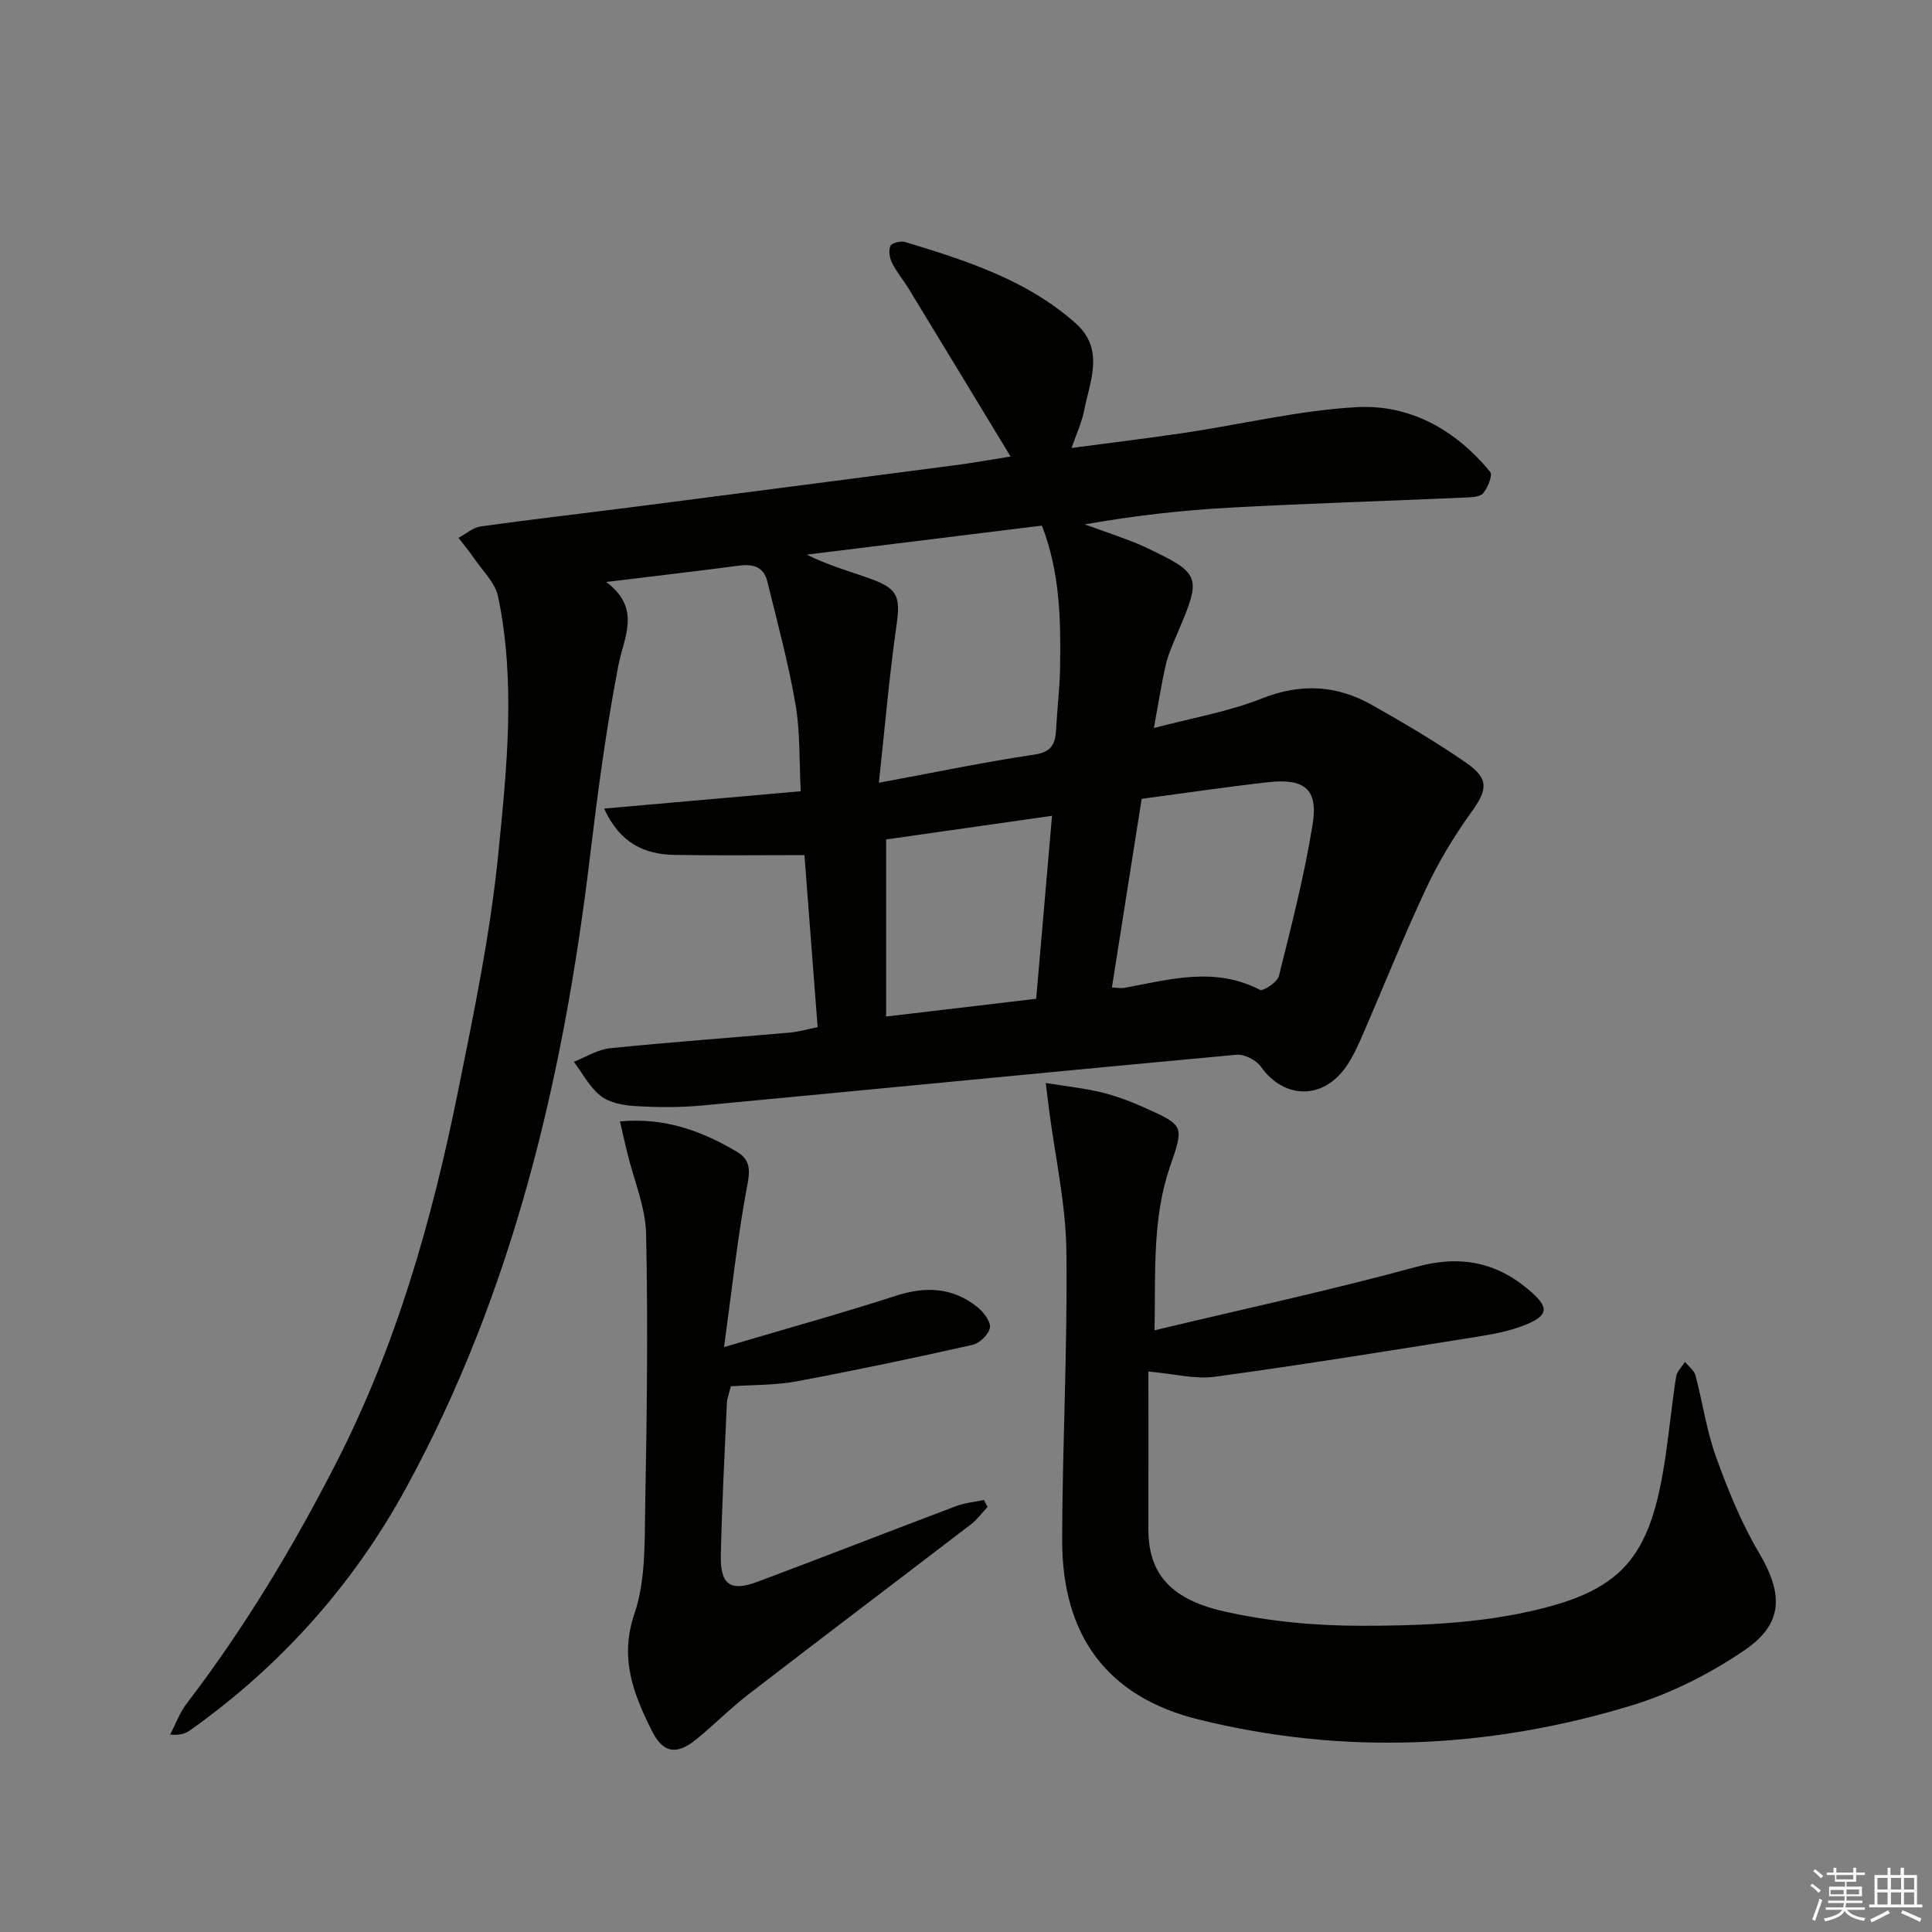
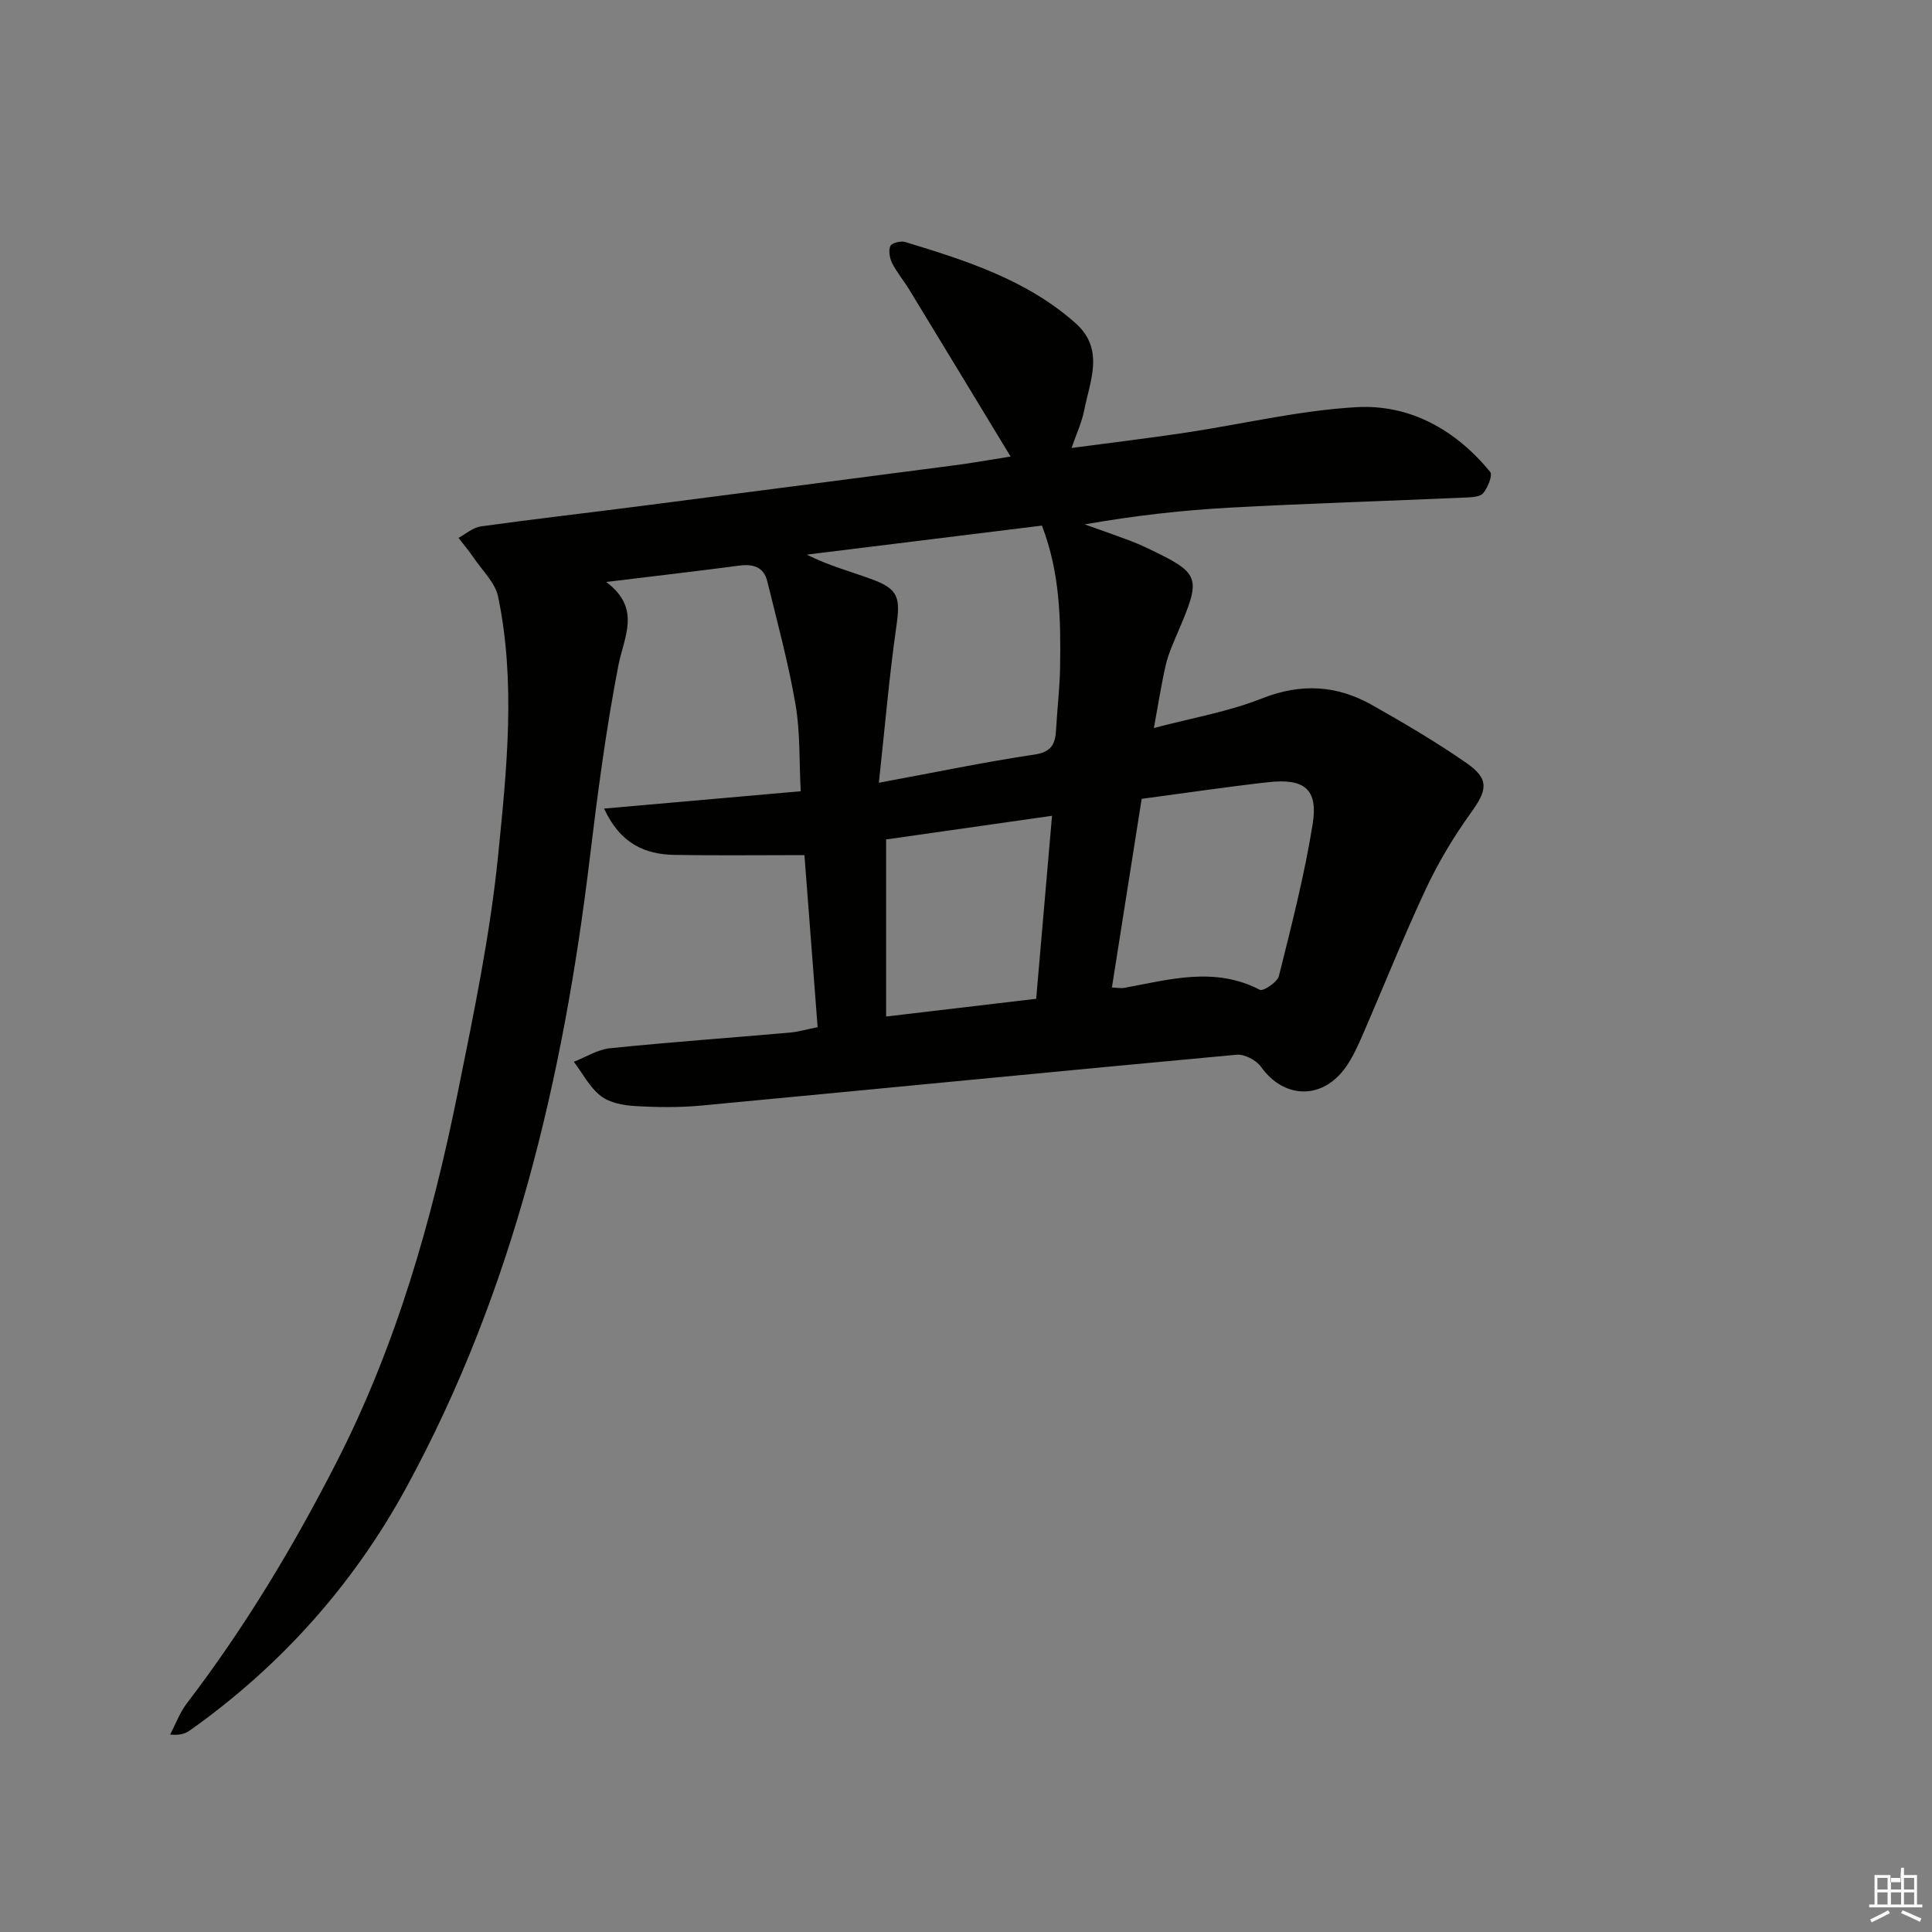
<svg xmlns="http://www.w3.org/2000/svg" enable-background="new 0 0 400 400" viewBox="0 0 400 400">
  <rect x="0" y="0" width="400" height="400" fill="#808080" stroke="none" />
  <g fill="#010100">
    <path d="m209.23 94.52c-7.24-11.93-14.1-23.27-21-34.59-1.13-1.85-2.55-3.53-3.52-5.45-.52-1.03-.79-2.58-.37-3.55.27-.62 2.14-1.1 3.05-.83 12.6 3.83 25.17 7.82 35.29 16.81 6.1 5.42 2.97 11.98 1.76 18.17-.47 2.39-1.55 4.66-2.59 7.67 8.24-1.1 15.92-2.02 23.55-3.16 11.81-1.77 23.55-4.61 35.42-5.29 11.11-.63 20.57 4.71 27.7 13.39.56.68-.48 3.25-1.43 4.41-.66.8-2.44.86-3.73.91-16.28.72-32.57 1.21-48.85 2.1-9.91.54-19.79 1.67-29.94 3.46 2.16.77 4.34 1.51 6.49 2.31 2.02.75 4.07 1.46 6.01 2.38 11.61 5.52 11.76 5.99 6.71 17.83-.91 2.14-1.88 4.3-2.41 6.54-.93 4.01-1.55 8.1-2.47 13.1 7.89-2.09 15.42-3.37 22.36-6.12 8.11-3.22 15.55-2.76 22.85 1.38 6.64 3.76 13.24 7.63 19.5 11.98 4.79 3.33 4.33 5.6.94 10.29-3.57 4.95-6.76 10.29-9.35 15.81-4.65 9.92-8.7 20.12-13.07 30.17-.99 2.28-2.04 4.6-3.45 6.63-4.83 6.9-12.83 6.71-17.61-.01-.98-1.38-3.43-2.64-5.06-2.49-36.89 3.4-73.76 7.04-110.65 10.51-4.63.44-9.33.39-13.98.11-2.41-.14-5.22-.69-7.02-2.1-2.29-1.79-3.74-4.66-5.55-7.06 2.49-.97 4.92-2.54 7.48-2.8 12.39-1.27 24.82-2.15 37.23-3.24 1.77-.16 3.51-.67 5.76-1.13-.94-12.26-1.86-24.29-2.73-35.62-9.31 0-18.09.11-26.87-.04-6.16-.11-11.24-2.3-14.61-9.59 13.88-1.22 27-2.38 40.71-3.59-.33-6.19-.08-12.2-1.08-18-1.48-8.58-3.77-17.02-5.85-25.49-.72-2.92-2.89-3.61-5.76-3.23-8.7 1.15-17.42 2.15-27.57 3.39 7.33 5.55 3.67 11.27 2.49 17.38-2.55 13.18-4.3 26.54-5.91 39.88-5.49 45.51-15.88 89.67-37.97 130.21-10.92 20.05-26.01 36.98-44.81 50.3-.92.65-2.01 1.05-4.1.87 1.14-2.17 2-4.56 3.46-6.47 11.97-15.65 22.05-32.42 31.01-49.95 12.37-24.19 19.72-50 25.07-76.43 3.32-16.42 6.76-32.91 8.41-49.55 1.76-17.64 3.63-35.51-.04-53.19-.6-2.9-3.25-5.39-5.03-8.02-.98-1.44-2.11-2.77-3.17-4.16 1.53-.82 2.98-2.14 4.59-2.37 10.68-1.49 21.41-2.71 32.11-4.09 21.73-2.79 43.46-5.62 65.19-8.46 3.82-.47 7.57-1.15 12.41-1.92zm-27.27 67.54c12-2.22 22.06-4.33 32.2-5.83 3.57-.53 4.33-2.22 4.49-5.16.23-4.31.76-8.61.83-12.91.15-9.77.01-19.54-3.76-29.34-16.3 2.01-32.5 4.01-48.69 6.01 4.56 2.3 9.19 3.51 13.66 5.17 5.37 2 5.72 3.84 4.9 9.62-1.49 10.43-2.38 20.95-3.63 32.44zm54.41 3.33c-2.08 13.17-4.1 25.99-6.16 39.06 1.23.05 1.89.2 2.5.09 9.39-1.72 18.74-4.49 28.13.39.69.36 3.63-1.59 3.94-2.85 2.6-10.42 5.29-20.85 6.99-31.44 1.17-7.26-1.7-9.54-9.25-8.69-8.55.96-17.06 2.23-26.15 3.44zm-52.91 8.41v36.66c10.66-1.26 20.79-2.45 31.07-3.67 1.11-12.8 2.17-25.12 3.28-37.89-11.9 1.7-23.17 3.3-34.35 4.9z" />
-     <path d="m237.77 283.96c0 11.34.02 21.95-.01 32.55-.02 8.5 3.73 14.43 15.7 17.12 9.16 2.07 18.76 2.96 28.17 2.97 11.08.01 22.39-.38 33.2-2.58 21.2-4.32 26.91-11.25 30.03-32.73.79-5.42 1.32-10.87 2.16-16.28.17-1.08 1.21-2.03 1.84-3.04.74.93 1.89 1.75 2.17 2.8 1.49 5.6 2.29 11.43 4.25 16.85 2.45 6.8 5.21 13.62 8.87 19.81 5.02 8.5 5.2 14.66-2.95 20.22-7.15 4.87-15.24 8.97-23.5 11.48-29.5 8.95-59.58 10.29-89.56 2.87-19.04-4.71-28.27-17.5-28.23-37.22.04-19.97 1.14-39.95.87-59.91-.13-9.69-2.32-19.35-3.57-29.02-.19-1.45-.36-2.91-.7-5.63 4.32.71 8.02 1.08 11.6 1.96 3.05.75 6.04 1.88 8.91 3.17 8.23 3.7 8.12 3.74 5.18 12.3-3.62 10.59-2.95 21.57-3.16 33.77 18.59-4.45 36.56-8.31 54.27-13.15 9.37-2.56 17.02-.81 23.94 5.42 3.4 3.06 3.19 4.66-1.12 6.47-3.16 1.33-6.65 2.02-10.06 2.56-18.16 2.89-36.32 5.84-54.53 8.32-4.13.56-8.51-.62-13.77-1.08z" />
-     <path d="m128.36 232.17c9.43-.85 17.07 2.06 24.28 6.33 3.36 1.99 2.42 4.95 1.81 8.33-1.84 10.17-2.96 20.47-4.54 32.07 13.09-3.88 24.42-7.02 35.59-10.63 6.2-2 11.81-1.73 16.9 2.38 1.26 1.02 2.76 2.98 2.55 4.24-.23 1.38-2.13 3.22-3.6 3.55-12.11 2.72-24.27 5.28-36.47 7.56-4.36.81-8.9.7-13.57 1.02-.32 1.34-.77 2.43-.82 3.53-.47 10.47-1.02 20.94-1.25 31.42-.14 6.16 1.99 7.63 7.66 5.5 13.68-5.14 27.29-10.45 40.96-15.61 1.85-.7 3.89-.89 5.84-1.31.26.48.51.96.77 1.44-1.13 1.2-2.11 2.58-3.4 3.57-15.32 11.74-30.73 23.38-46.02 35.17-3.82 2.94-7.22 6.4-10.97 9.44-4.06 3.29-6.84 2.76-9.15-1.88-3.79-7.62-6.72-14.98-3.57-24.21 2.34-6.86 2.08-14.75 2.22-22.19.35-18.79.6-37.59.19-56.38-.12-5.64-2.55-11.23-3.91-16.85-.49-2.01-.93-4.02-1.5-6.49z" />
  </g>
-   <path d="m374.8 390.4.4-.4c.7.5 1.3 1 1.8 1.4l-.5.5c-.5-.6-1.1-1.1-1.7-1.5zm1 7.3-.6-.3c.5-1.4 1.1-2.8 1.5-4.3.2.1.4.2.6.3-.5 1.3-1 2.8-1.5 4.3zm-.4-10.3.4-.4c.4.3 1 .8 1.7 1.4l-.5.5c-.4-.5-1-1-1.6-1.5zm2.5.3h1.7v-1h.6v1h3.5v-1h.6v1h1.8v.5h-1.8v1.4h-2v1h3.2v2h-3.2v.9h3.3v.5h-3.4c0 .3-.1.6-.1.9h4v.5h-3.7c.7.9 1.9 1.5 3.8 1.7-.1.2-.2.4-.3.6-2.1-.4-3.5-1.1-4-2.1-.4 1-1.8 1.7-4 2.2-.1-.2-.2-.4-.3-.6 2.1-.4 3.4-1 3.8-1.8h-3.4v-.5h3.6c.1-.3.1-.6.2-.9h-3.3v-.5h3.4c0-.3 0-.6 0-.9h-3.2v-2h3.3v-1h-2.1v-1.4h-1.7v-.5zm1.1 3.5v1h2.7c0-.3 0-.4 0-.4 0-.1 0-.2 0-.2 0-.1 0-.2 0-.3h-2.7zm1.2-3v.9h3.5v-.9zm4.7 3h-2.6v.6.4h2.6z" fill="#fafafb" />
-   <path d="m393.6 386.7h.6v1.5h2.7v6.1h1.1v.6h-11v-.6h1.1v-6.1h2.7v-1.5h.6v1.5h2.1v-1.5zm-2.7 8.8.4.6c-1.2.6-2.5 1.3-3.8 1.9-.1-.2-.2-.4-.3-.6 1.2-.6 2.5-1.2 3.7-1.9zm-2.2-6.7v2.4h2.1v-2.4zm0 3v2.5h2.1v-2.5zm2.8-3v2.4h2.1v-2.4zm0 3v2.5h2.1v-2.5zm6 6.1c-1.4-.7-2.7-1.3-3.9-1.8l.3-.6c1.5.6 2.7 1.2 3.9 1.7zm-1.2-9.1h-2.1v2.4h2.1zm-2.1 3v2.5h2.1v-2.5z" fill="#fafafb" />
+   <path d="m393.6 386.7h.6v1.5h2.7v6.1h1.1v.6h-11v-.6h1.1v-6.1h2.7h.6v1.5h2.1v-1.5zm-2.7 8.8.4.6c-1.2.6-2.5 1.3-3.8 1.9-.1-.2-.2-.4-.3-.6 1.2-.6 2.5-1.2 3.7-1.9zm-2.2-6.7v2.4h2.1v-2.4zm0 3v2.5h2.1v-2.5zm2.8-3v2.4h2.1v-2.4zm0 3v2.5h2.1v-2.5zm6 6.1c-1.4-.7-2.7-1.3-3.9-1.8l.3-.6c1.5.6 2.7 1.2 3.9 1.7zm-1.2-9.1h-2.1v2.4h2.1zm-2.1 3v2.5h2.1v-2.5z" fill="#fafafb" />
</svg>